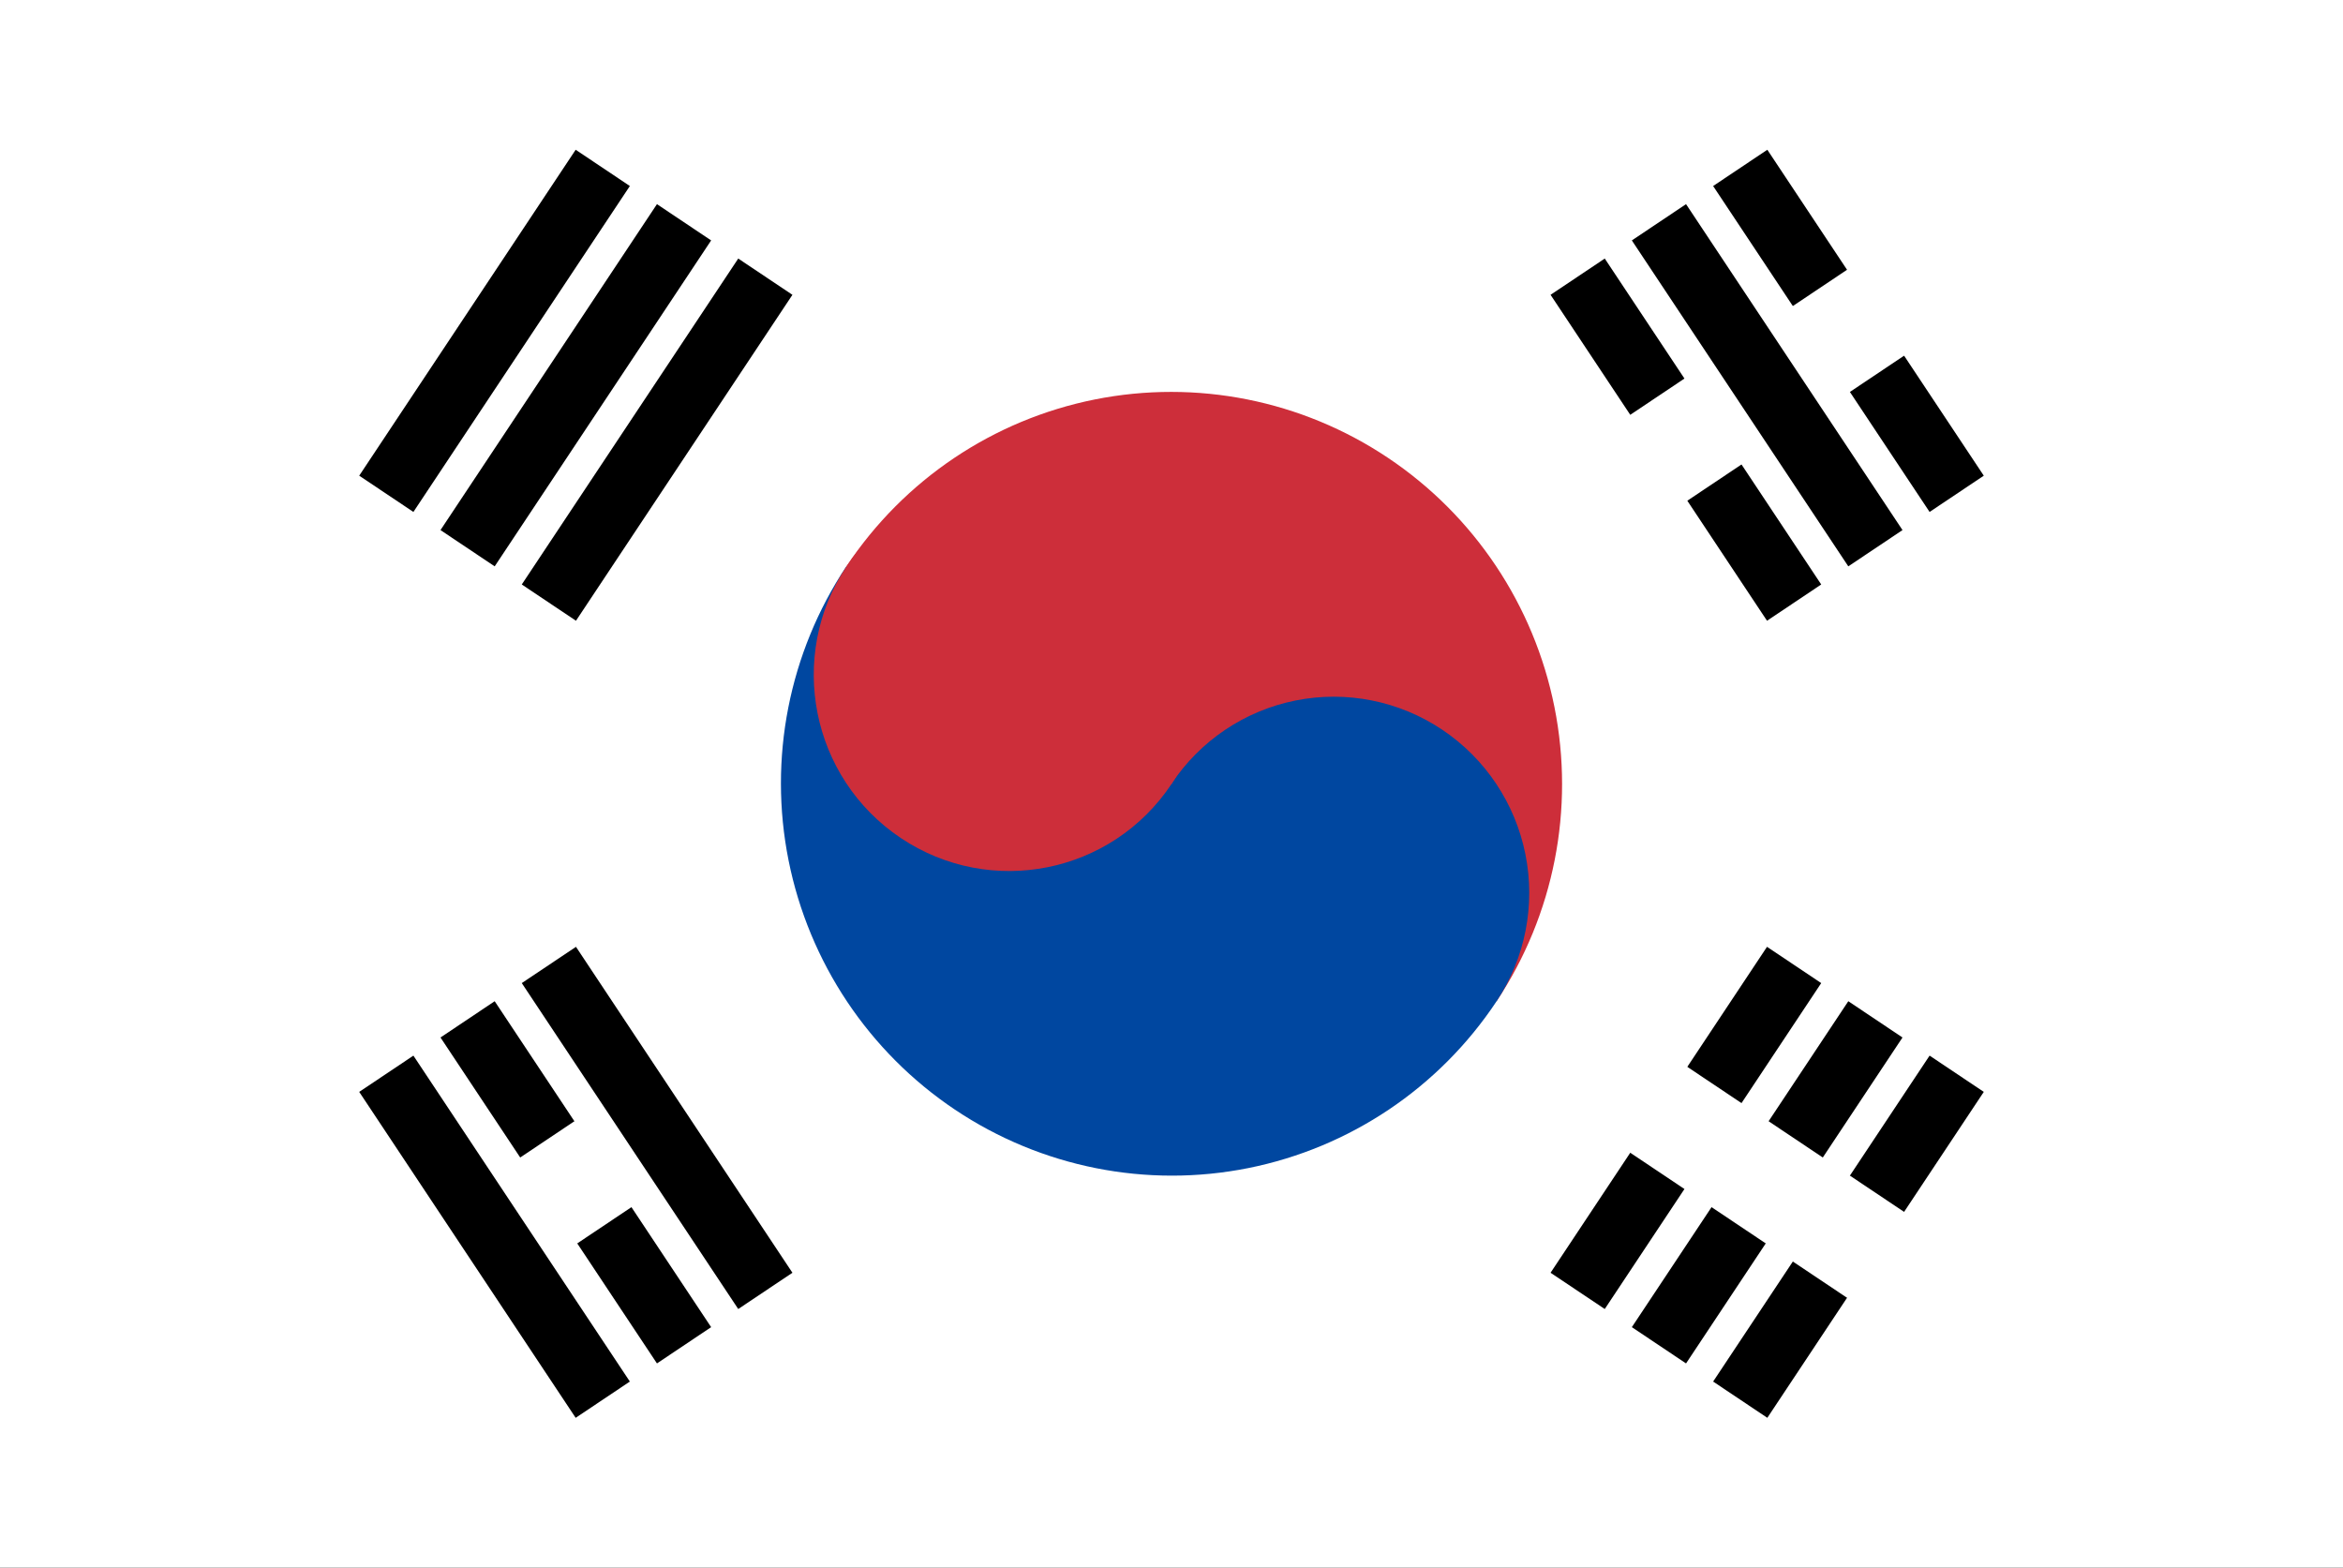
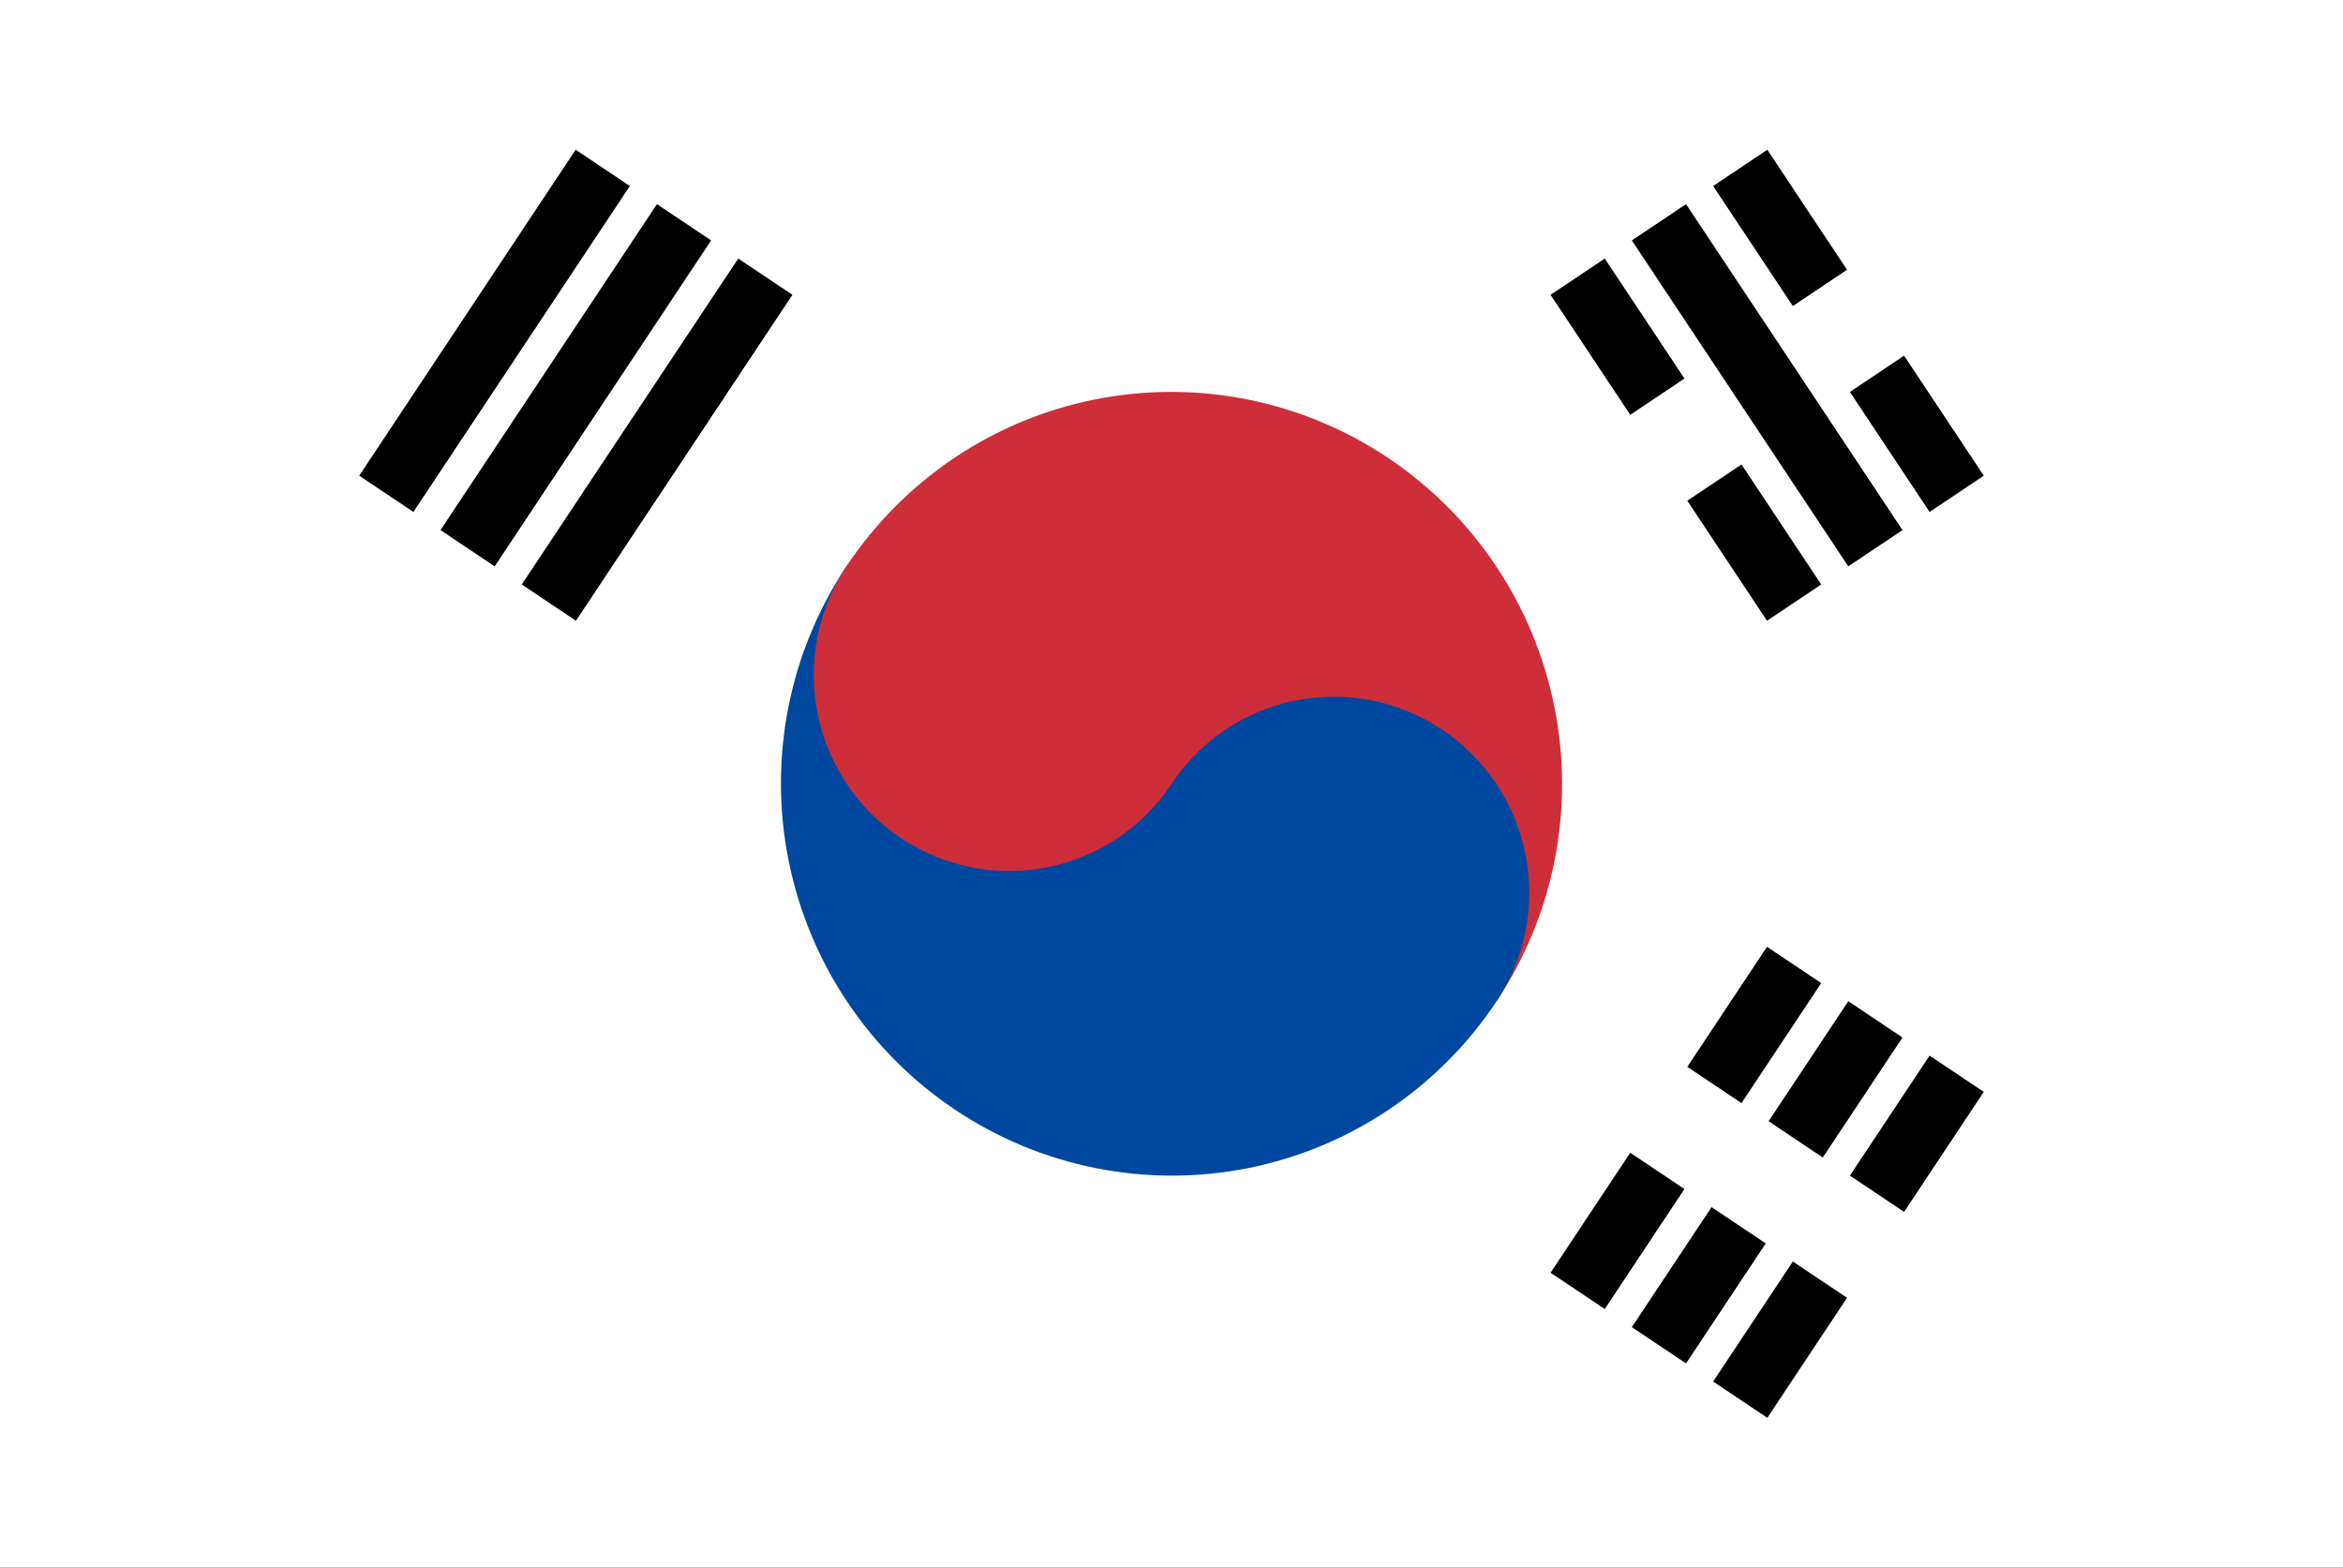
<svg xmlns="http://www.w3.org/2000/svg" width="284" height="190" viewBox="0 0 284 190" fill="none">
  <rect x="0" y="0" width="284" height="190" fill="#333333" stroke="none" />
  <g clip-path="url(#clip0_2264_36)">
    <path d="M0 0H284V190H0V0Z" fill="white" />
    <path d="M43.541 57.656L69.778 18.151L76.346 22.547L50.109 62.052L43.541 57.656ZM53.393 64.25L79.631 24.745L86.199 29.14L59.962 68.645L53.393 64.25ZM63.246 70.843L89.484 31.338L96.052 35.734L69.815 75.239L63.246 70.843Z" fill="black" />
    <path d="M187.947 154.267L214.184 114.761L220.753 119.157L194.516 158.662L187.947 154.267ZM197.8 160.86L224.037 121.355L230.606 125.751L204.369 165.256L197.8 160.86ZM207.653 167.454L233.89 127.948L240.459 132.344L214.222 171.849L207.653 167.454Z" fill="black" />
    <path d="M197.793 132.327L230.613 154.284Z" fill="black" />
    <path d="M197.793 132.327L230.613 154.284" stroke="white" stroke-width="12.5" />
    <path d="M102.616 68.622C109.573 58.148 120.395 50.88 132.702 48.418C145.009 45.956 157.794 48.501 168.242 55.493C178.691 62.485 185.949 73.352 188.418 85.702C190.887 98.052 188.367 110.875 181.41 121.349L102.616 68.622Z" fill="#CD2E3A" />
    <path d="M102.593 68.639C95.635 79.115 93.114 91.939 95.584 104.291C98.054 116.643 105.312 127.511 115.762 134.504C126.212 141.497 138.997 144.042 151.306 141.58C163.615 139.117 174.438 131.849 181.395 121.374C184.874 116.136 186.135 109.724 184.9 103.548C183.665 97.372 180.036 91.938 174.811 88.442C169.586 84.945 163.193 83.672 157.039 84.904C150.884 86.135 145.473 89.769 141.994 95.007L102.593 68.639Z" fill="#0047A0" />
    <path d="M142.011 95.011C149.255 84.103 146.307 69.357 135.425 62.075C124.544 54.794 109.85 57.733 102.606 68.641C95.361 79.549 98.309 94.295 109.191 101.576C120.072 108.858 134.766 105.919 142.011 95.011Z" fill="#CD2E3A" />
-     <path d="M69.778 171.85L43.541 132.344L50.109 127.949L76.346 167.454L69.778 171.85ZM79.631 165.256L53.394 125.751L59.962 121.355L86.199 160.86L79.631 165.256ZM89.484 158.663L63.246 119.157L69.815 114.762L96.052 154.267L89.484 158.663Z" fill="black" />
    <path d="M214.185 75.239L187.947 35.734L194.516 31.338L220.753 70.843L214.185 75.239ZM224.037 68.645L197.8 29.14L204.369 24.744L230.606 64.25L224.037 68.645ZM233.89 62.052L207.653 22.547L214.222 18.151L240.459 57.656L233.89 62.052Z" fill="black" />
    <path d="M64.874 146.599L74.719 140.012ZM197.794 57.673L209.28 49.988ZM219.126 43.401L228.972 36.814Z" fill="black" />
    <path d="M64.874 146.599L74.719 140.012M197.794 57.673L209.28 49.988M219.126 43.401L228.972 36.814" stroke="white" stroke-width="12.5" />
  </g>
  <defs>
    <clipPath id="clip0_2264_36">
      <rect width="284" height="190" fill="white" />
    </clipPath>
  </defs>
</svg>